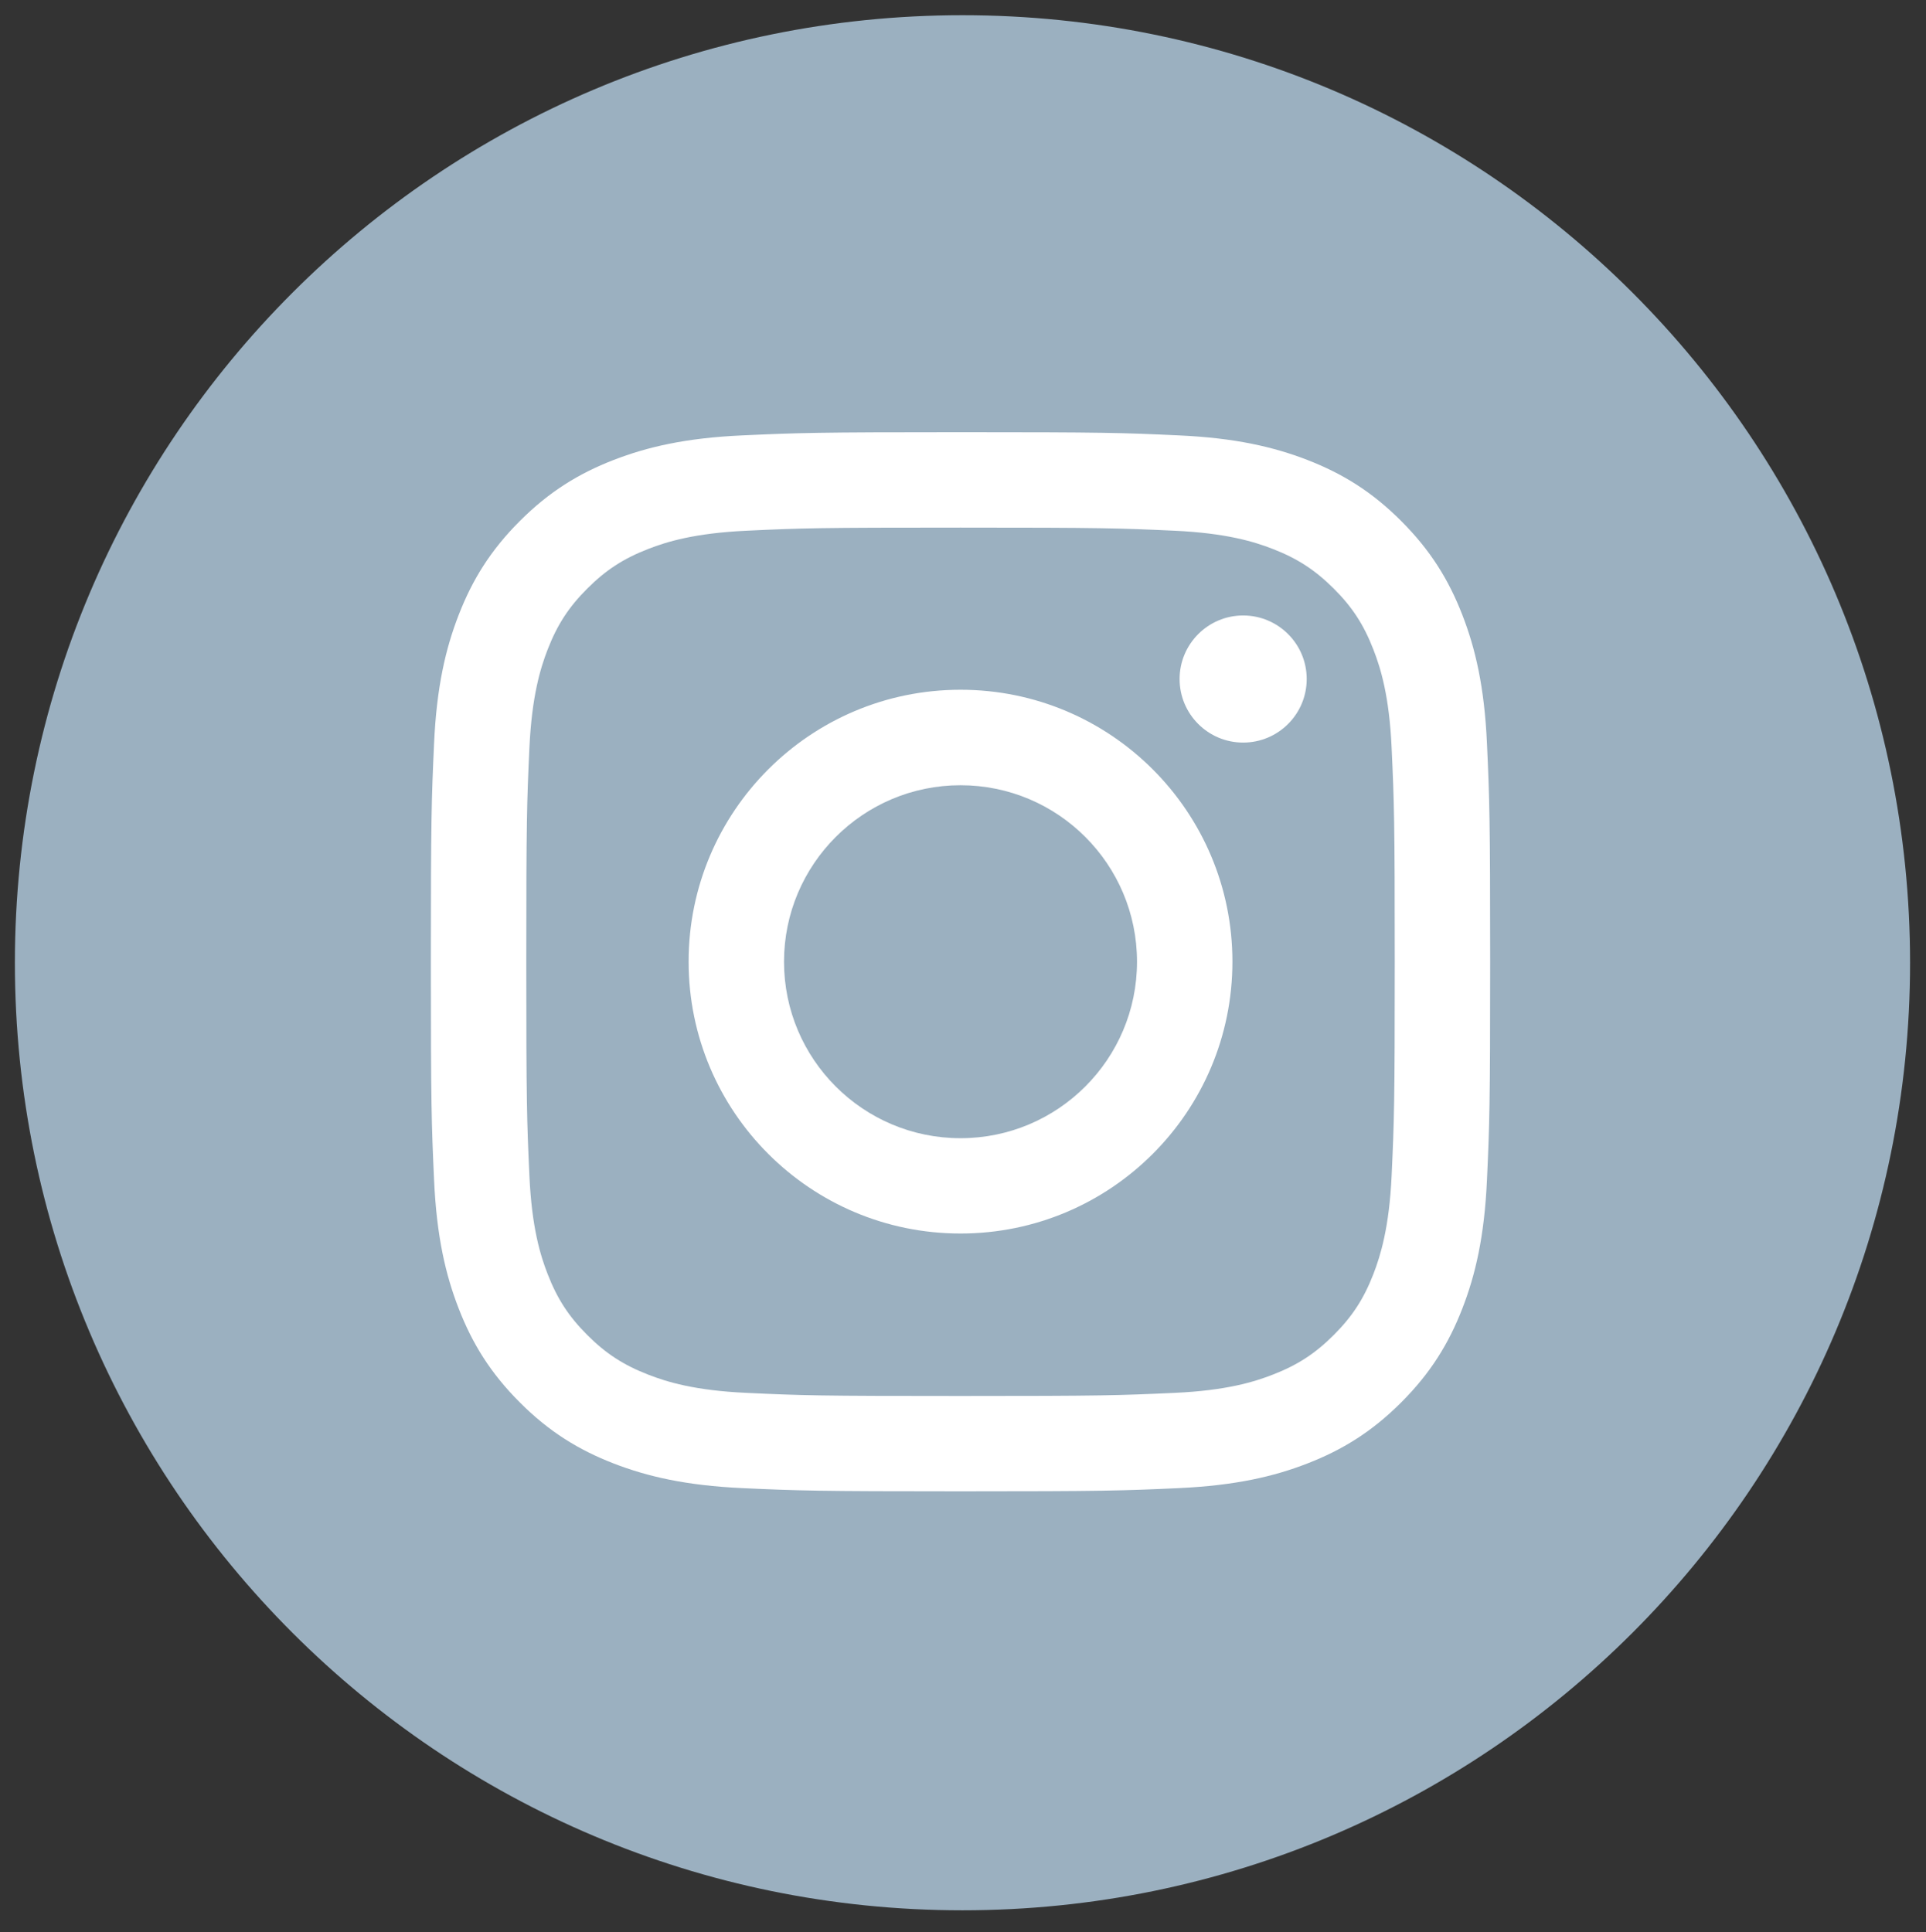
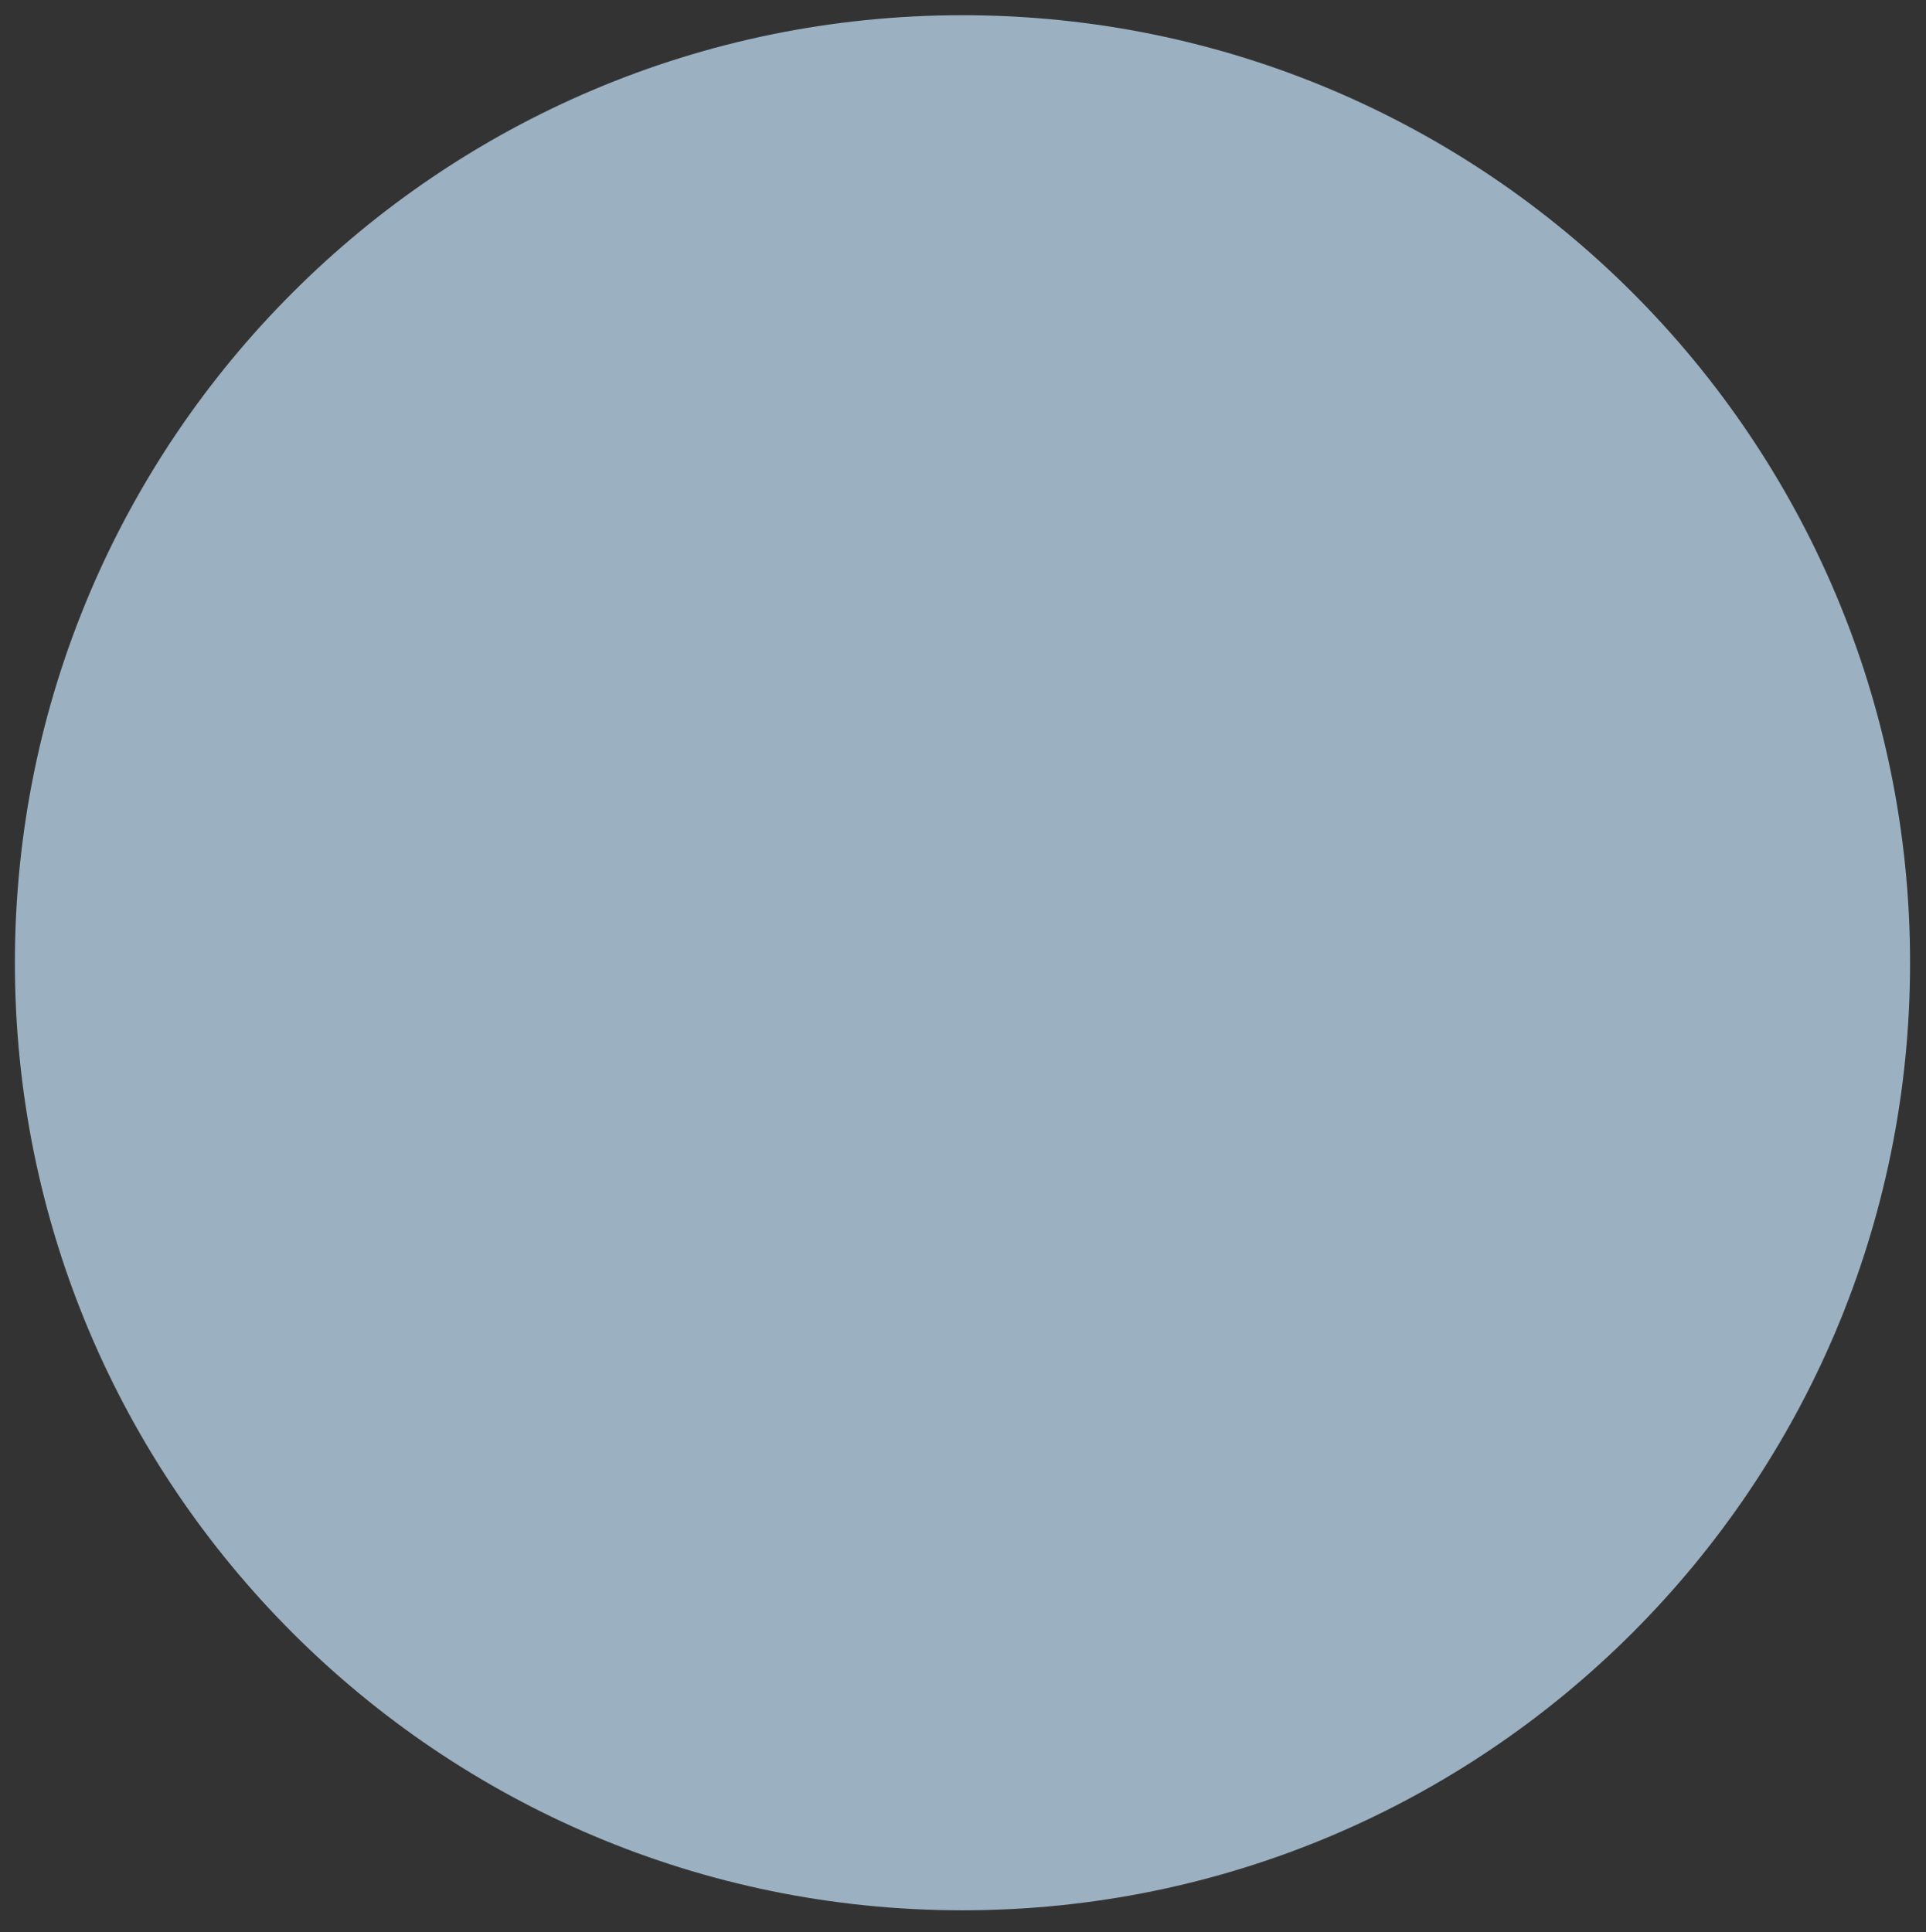
<svg xmlns="http://www.w3.org/2000/svg" id="Layer_1" data-name="Layer 1" version="1.1" viewBox="0 0 2406.2 2414.2">
  <rect x="0" y="0" width="2406.2" height="2414.2" fill="#333333" stroke="none" />
  <defs>
    <style>
      .cls-1 {
        clip-path: url(#clippath);
      }

      .cls-2 {
        fill: none;
      }

      .cls-2, .cls-3, .cls-4 {
        stroke-width: 0px;
      }

      .cls-3 {
        fill: #9bb0c0;
      }

      .cls-4 {
        fill: #fff;
      }
    </style>
    <clipPath id="clippath">
      <rect class="cls-2" x="538.3" y="539.9" width="1323.3" height="1323.3" />
    </clipPath>
  </defs>
  <path class="cls-3" d="M2386.3,1202.9c0,653.8-530.1,1183.9-1183.9,1183.9S18.6,1856.7,18.6,1202.9C18.7,549,548.6,19,1202.5,19s1183.8,530,1183.8,1183.9" />
  <g class="cls-1">
-     <path class="cls-4" d="M1632.5,848.4c0-43.9-35.6-79.4-79.4-79.4s-79.4,35.6-79.4,79.4,35.5,79.4,79.4,79.4c43.9,0,79.4-35.6,79.4-79.4M1200,1422.1c-121.8,0-220.5-98.8-220.5-220.5s98.8-220.5,220.5-220.5,220.5,98.7,220.5,220.5-98.8,220.5-220.5,220.5M1200,861.8c-187.7,0-339.7,152.1-339.7,339.7s152.1,339.7,339.7,339.7,339.7-152.1,339.7-339.7-152.1-339.7-339.7-339.7M1200,540c-179.7,0-202.2.8-272.8,4-70.4,3.2-118.5,14.4-160.6,30.7-43.5,16.9-80.4,39.5-117.2,76.3s-59.4,73.7-76.3,117.2c-16.4,42.1-27.6,90.2-30.8,160.6-3.2,70.6-4,93.1-4,272.8s.8,202.2,4,272.8c3.2,70.4,14.4,118.5,30.8,160.6,16.9,43.5,39.5,80.4,76.3,117.2,36.7,36.8,73.7,59.4,117.2,76.3,42.1,16.3,90.2,27.5,160.6,30.8,70.6,3.2,93.1,4,272.8,4s202.2-.8,272.8-4c70.4-3.3,118.5-14.4,160.6-30.8,43.5-16.9,80.4-39.5,117.2-76.3,36.8-36.8,59.4-73.7,76.3-117.2,16.4-42.1,27.6-90.2,30.8-160.6,3.2-70.6,4-93.1,4-272.8s-.8-202.2-4-272.8c-3.2-70.4-14.4-118.5-30.8-160.6-16.9-43.5-39.5-80.4-76.3-117.2-36.7-36.8-73.7-59.4-117.2-76.3-42.1-16.3-90.2-27.5-160.6-30.7-70.6-3.3-93.2-4-272.8-4M1200,659.2c176.6,0,197.6.7,267.4,3.9,64.5,3,99.5,13.7,122.8,22.8,30.9,12,52.9,26.4,76.1,49.5s37.5,45.2,49.5,76.1c9.1,23.3,19.9,58.3,22.8,122.8,3.2,69.8,3.9,90.7,3.9,267.4s-.7,197.6-3.9,267.3c-3,64.5-13.8,99.6-22.8,122.9-12,30.9-26.3,52.9-49.5,76.1s-45.2,37.5-76.1,49.5c-23.3,9.1-58.3,19.9-122.8,22.8-69.8,3.2-90.7,3.9-267.4,3.9s-197.6-.6-267.4-3.9c-64.5-2.9-99.5-13.7-122.8-22.8-30.9-12-52.9-26.3-76.1-49.5-23.2-23.2-37.5-45.2-49.5-76.1-9.1-23.3-19.9-58.4-22.8-122.9-3.2-69.8-3.9-90.7-3.9-267.3s.7-197.6,3.9-267.4c3-64.5,13.8-99.6,22.8-122.8,12-30.9,26.3-53,49.5-76.1,23.2-23.2,45.2-37.5,76.1-49.5,23.3-9.1,58.3-19.8,122.8-22.8,69.8-3.3,90.7-3.9,267.4-3.9" />
-   </g>
+     </g>
</svg>